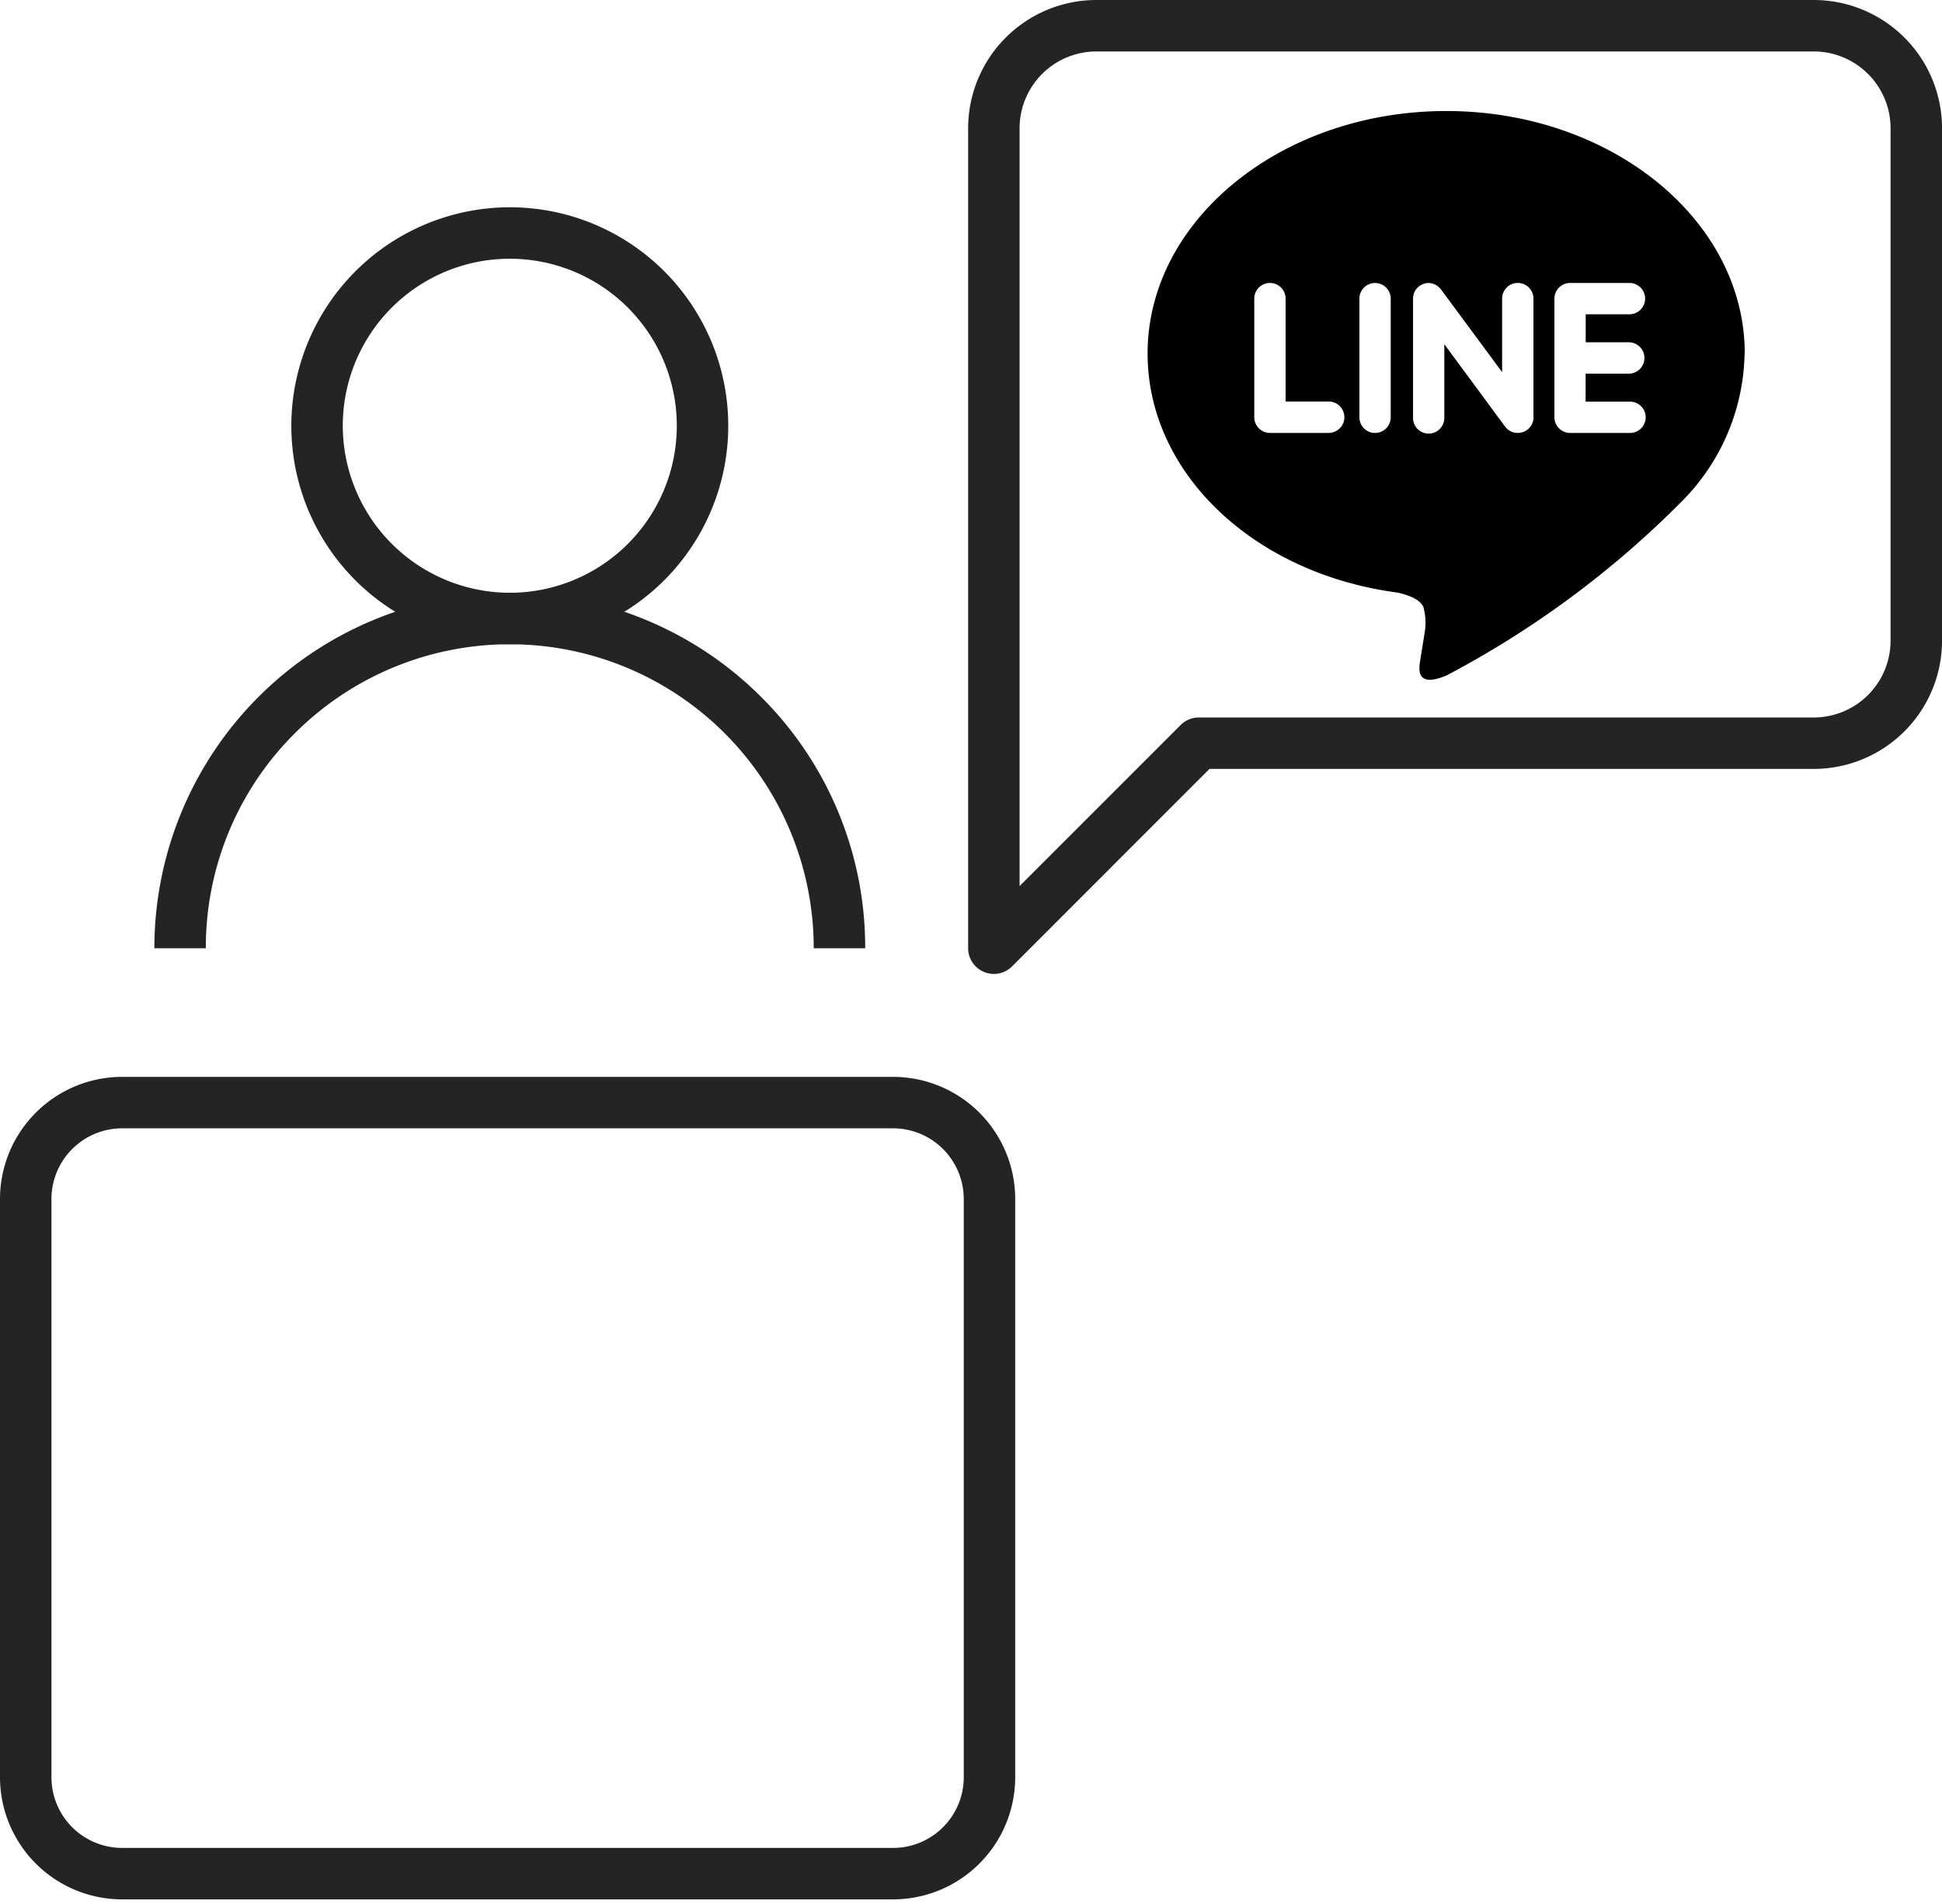
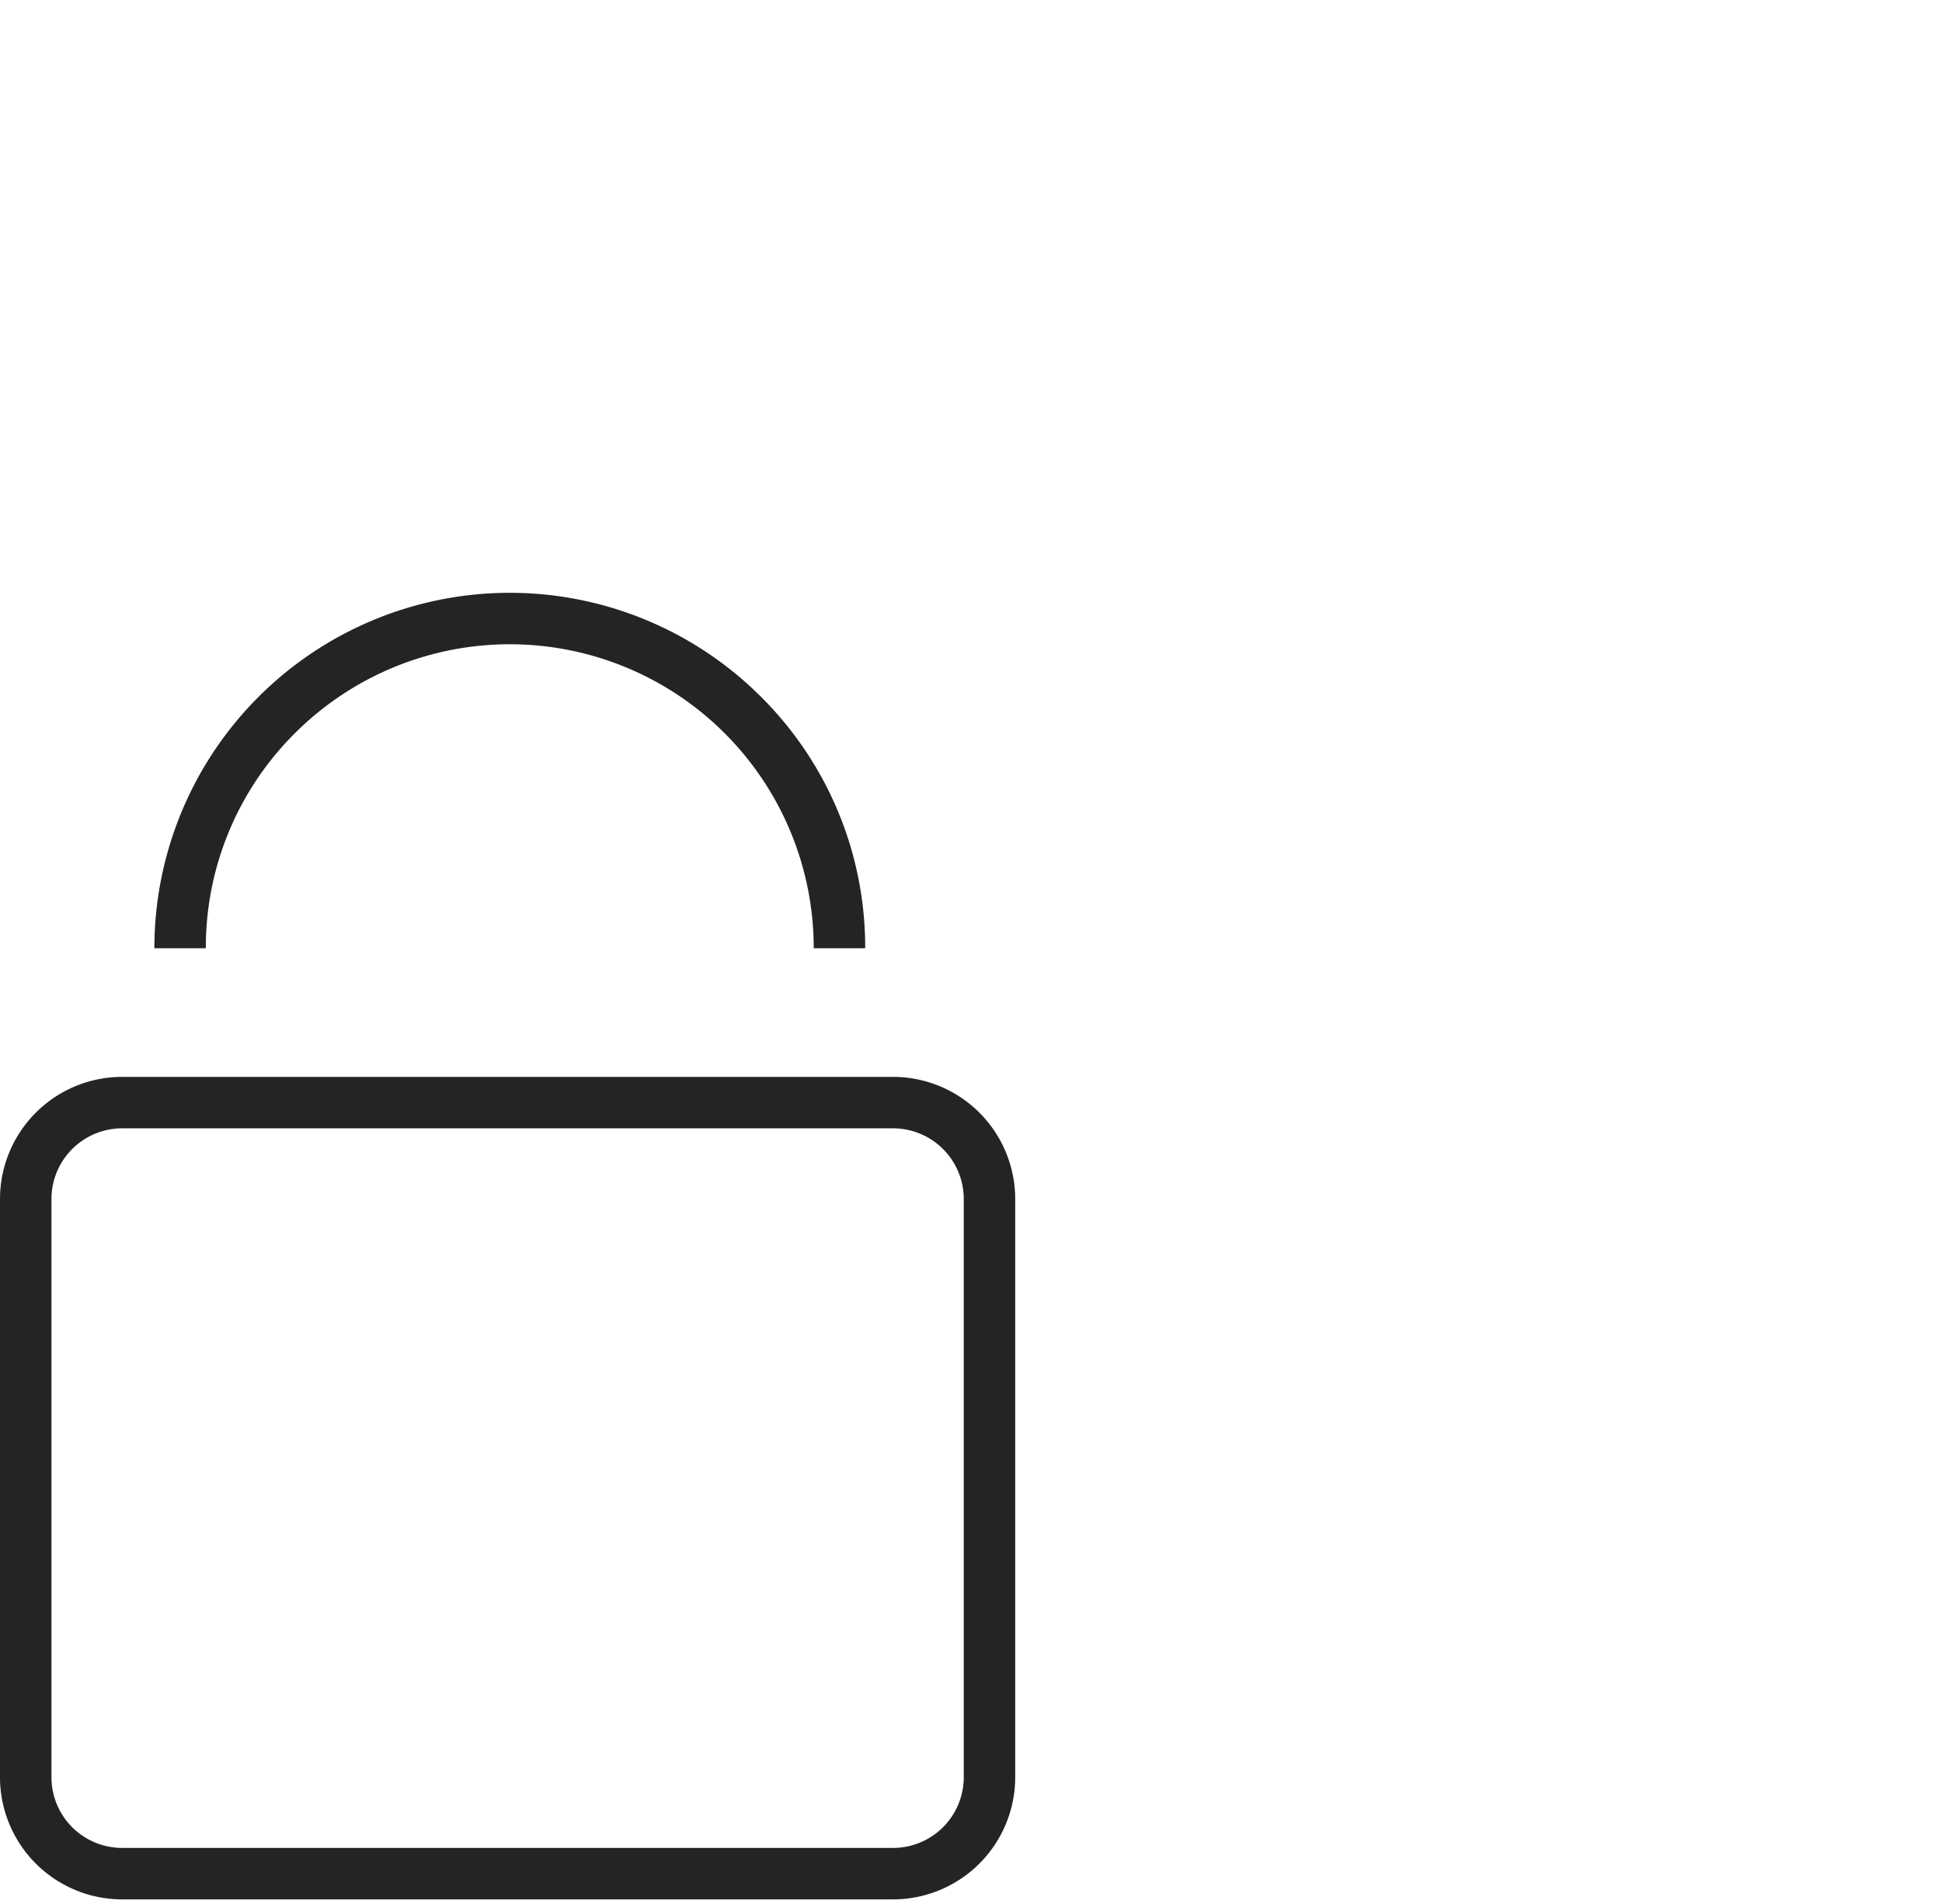
<svg xmlns="http://www.w3.org/2000/svg" width="75.479" height="74" viewBox="0 0 75.479 74">
  <g id="グループ_2703" data-name="グループ 2703" transform="translate(3924 -1213)">
    <g id="グループ_2698" data-name="グループ 2698" transform="translate(-5053 -4118.43)">
      <g id="Icon_feather-tablet" data-name="Icon feather-tablet" transform="translate(1133.746 5367.537)">
        <path id="パス_799" data-name="パス 799" d="M9.746,2H32.221a4.751,4.751,0,0,1,4.746,4.746V36.712a4.751,4.751,0,0,1-4.746,4.746H9.746A4.751,4.751,0,0,1,5,36.712V6.746A4.751,4.751,0,0,1,9.746,2ZM32.221,39.458a2.749,2.749,0,0,0,2.746-2.746V6.746A2.749,2.749,0,0,0,32.221,4H9.746A2.749,2.749,0,0,0,7,6.746V36.712a2.749,2.749,0,0,0,2.746,2.746Z" transform="translate(36.712 0.746) rotate(90)" fill="#242424" />
-         <path id="パス_800" data-name="パス 800" transform="translate(-3.017 2.967)" fill="#242424" />
      </g>
      <g id="グループ_2478" data-name="グループ 2478" transform="translate(515.606 2263.782)">
-         <path id="楕円形_295" data-name="楕円形 295" d="M7.491-1A8.491,8.491,0,1,1-1,7.491,8.5,8.5,0,0,1,7.491-1Zm0,14.982A6.491,6.491,0,1,0,1,7.491,6.5,6.5,0,0,0,7.491,13.982Z" transform="translate(625.717 3076.704)" fill="#242424" />
-         <path id="パス_801" data-name="パス 801" d="M27.627,51.814h-2A11.814,11.814,0,0,0,5.46,43.46,11.736,11.736,0,0,0,2,51.814H0a13.814,13.814,0,0,1,23.581-9.768A13.723,13.723,0,0,1,27.627,51.814Z" transform="translate(619.394 3052.687)" fill="#242424" />
+         <path id="パス_801" data-name="パス 801" d="M27.627,51.814h-2A11.814,11.814,0,0,0,5.46,43.46,11.736,11.736,0,0,0,2,51.814H0a13.814,13.814,0,0,1,23.581-9.768A13.723,13.723,0,0,1,27.627,51.814" transform="translate(619.394 3052.687)" fill="#242424" />
      </g>
      <g id="グループ_2489" data-name="グループ 2489" transform="translate(777.905 2329.168)">
-         <path id="Icon_feather-message-square" data-name="Icon feather-message-square" d="M4.5,41.352a1,1,0,0,1-1-1V8.484A4.989,4.989,0,0,1,8.484,3.5H36.369a4.989,4.989,0,0,1,4.984,4.984V28.4a4.989,4.989,0,0,1-4.984,4.984H12.881L5.207,41.06A1,1,0,0,1,4.5,41.352ZM8.484,5.5A2.987,2.987,0,0,0,5.5,8.484V37.938l6.26-6.26a1,1,0,0,1,.707-.293h23.9A2.987,2.987,0,0,0,39.352,28.4V8.484A2.987,2.987,0,0,0,36.369,5.5Z" transform="translate(385.223 2998.762)" fill="#242424" />
-         <path id="Icon_simple-line" data-name="Icon simple-line" d="M18.725,9.842a.61.61,0,0,1,0,1.219h-1.7v1.088h1.7a.609.609,0,1,1,0,1.217H16.418a.61.61,0,0,1-.606-.608V8.145a.611.611,0,0,1,.609-.609h2.307a.609.609,0,0,1,0,1.218h-1.7V9.842ZM15,12.758a.609.609,0,0,1-.418.576.625.625,0,0,1-.192.03.6.6,0,0,1-.493-.242L11.532,9.915v2.843a.608.608,0,1,1-1.215,0V8.145a.606.606,0,0,1,.416-.575.563.563,0,0,1,.188-.032.625.625,0,0,1,.479.246L13.779,11V8.145a.609.609,0,1,1,1.218,0v4.613Zm-5.551,0a.608.608,0,1,1-1.216,0V8.145a.608.608,0,1,1,1.216,0Zm-2.385.608H4.755a.613.613,0,0,1-.609-.608V8.145a.609.609,0,1,1,1.218,0v4h1.7a.609.609,0,0,1,0,1.217m16.145-3.088c0-5.194-5.207-9.42-11.6-9.42S0,5.085,0,10.278c0,4.652,4.129,8.55,9.7,9.29.378.079.892.249,1.023.571a2.362,2.362,0,0,1,.037,1.044l-.159.986c-.044.291-.232,1.147,1.014.624a37.406,37.406,0,0,0,9.124-6.744,8.338,8.338,0,0,0,2.464-5.771" transform="translate(395.698 3005.723)" />
-       </g>
+         </g>
    </g>
    <rect id="長方形_1896" data-name="長方形 1896" width="74" height="74" transform="translate(-3923 1213)" fill="none" />
  </g>
</svg>